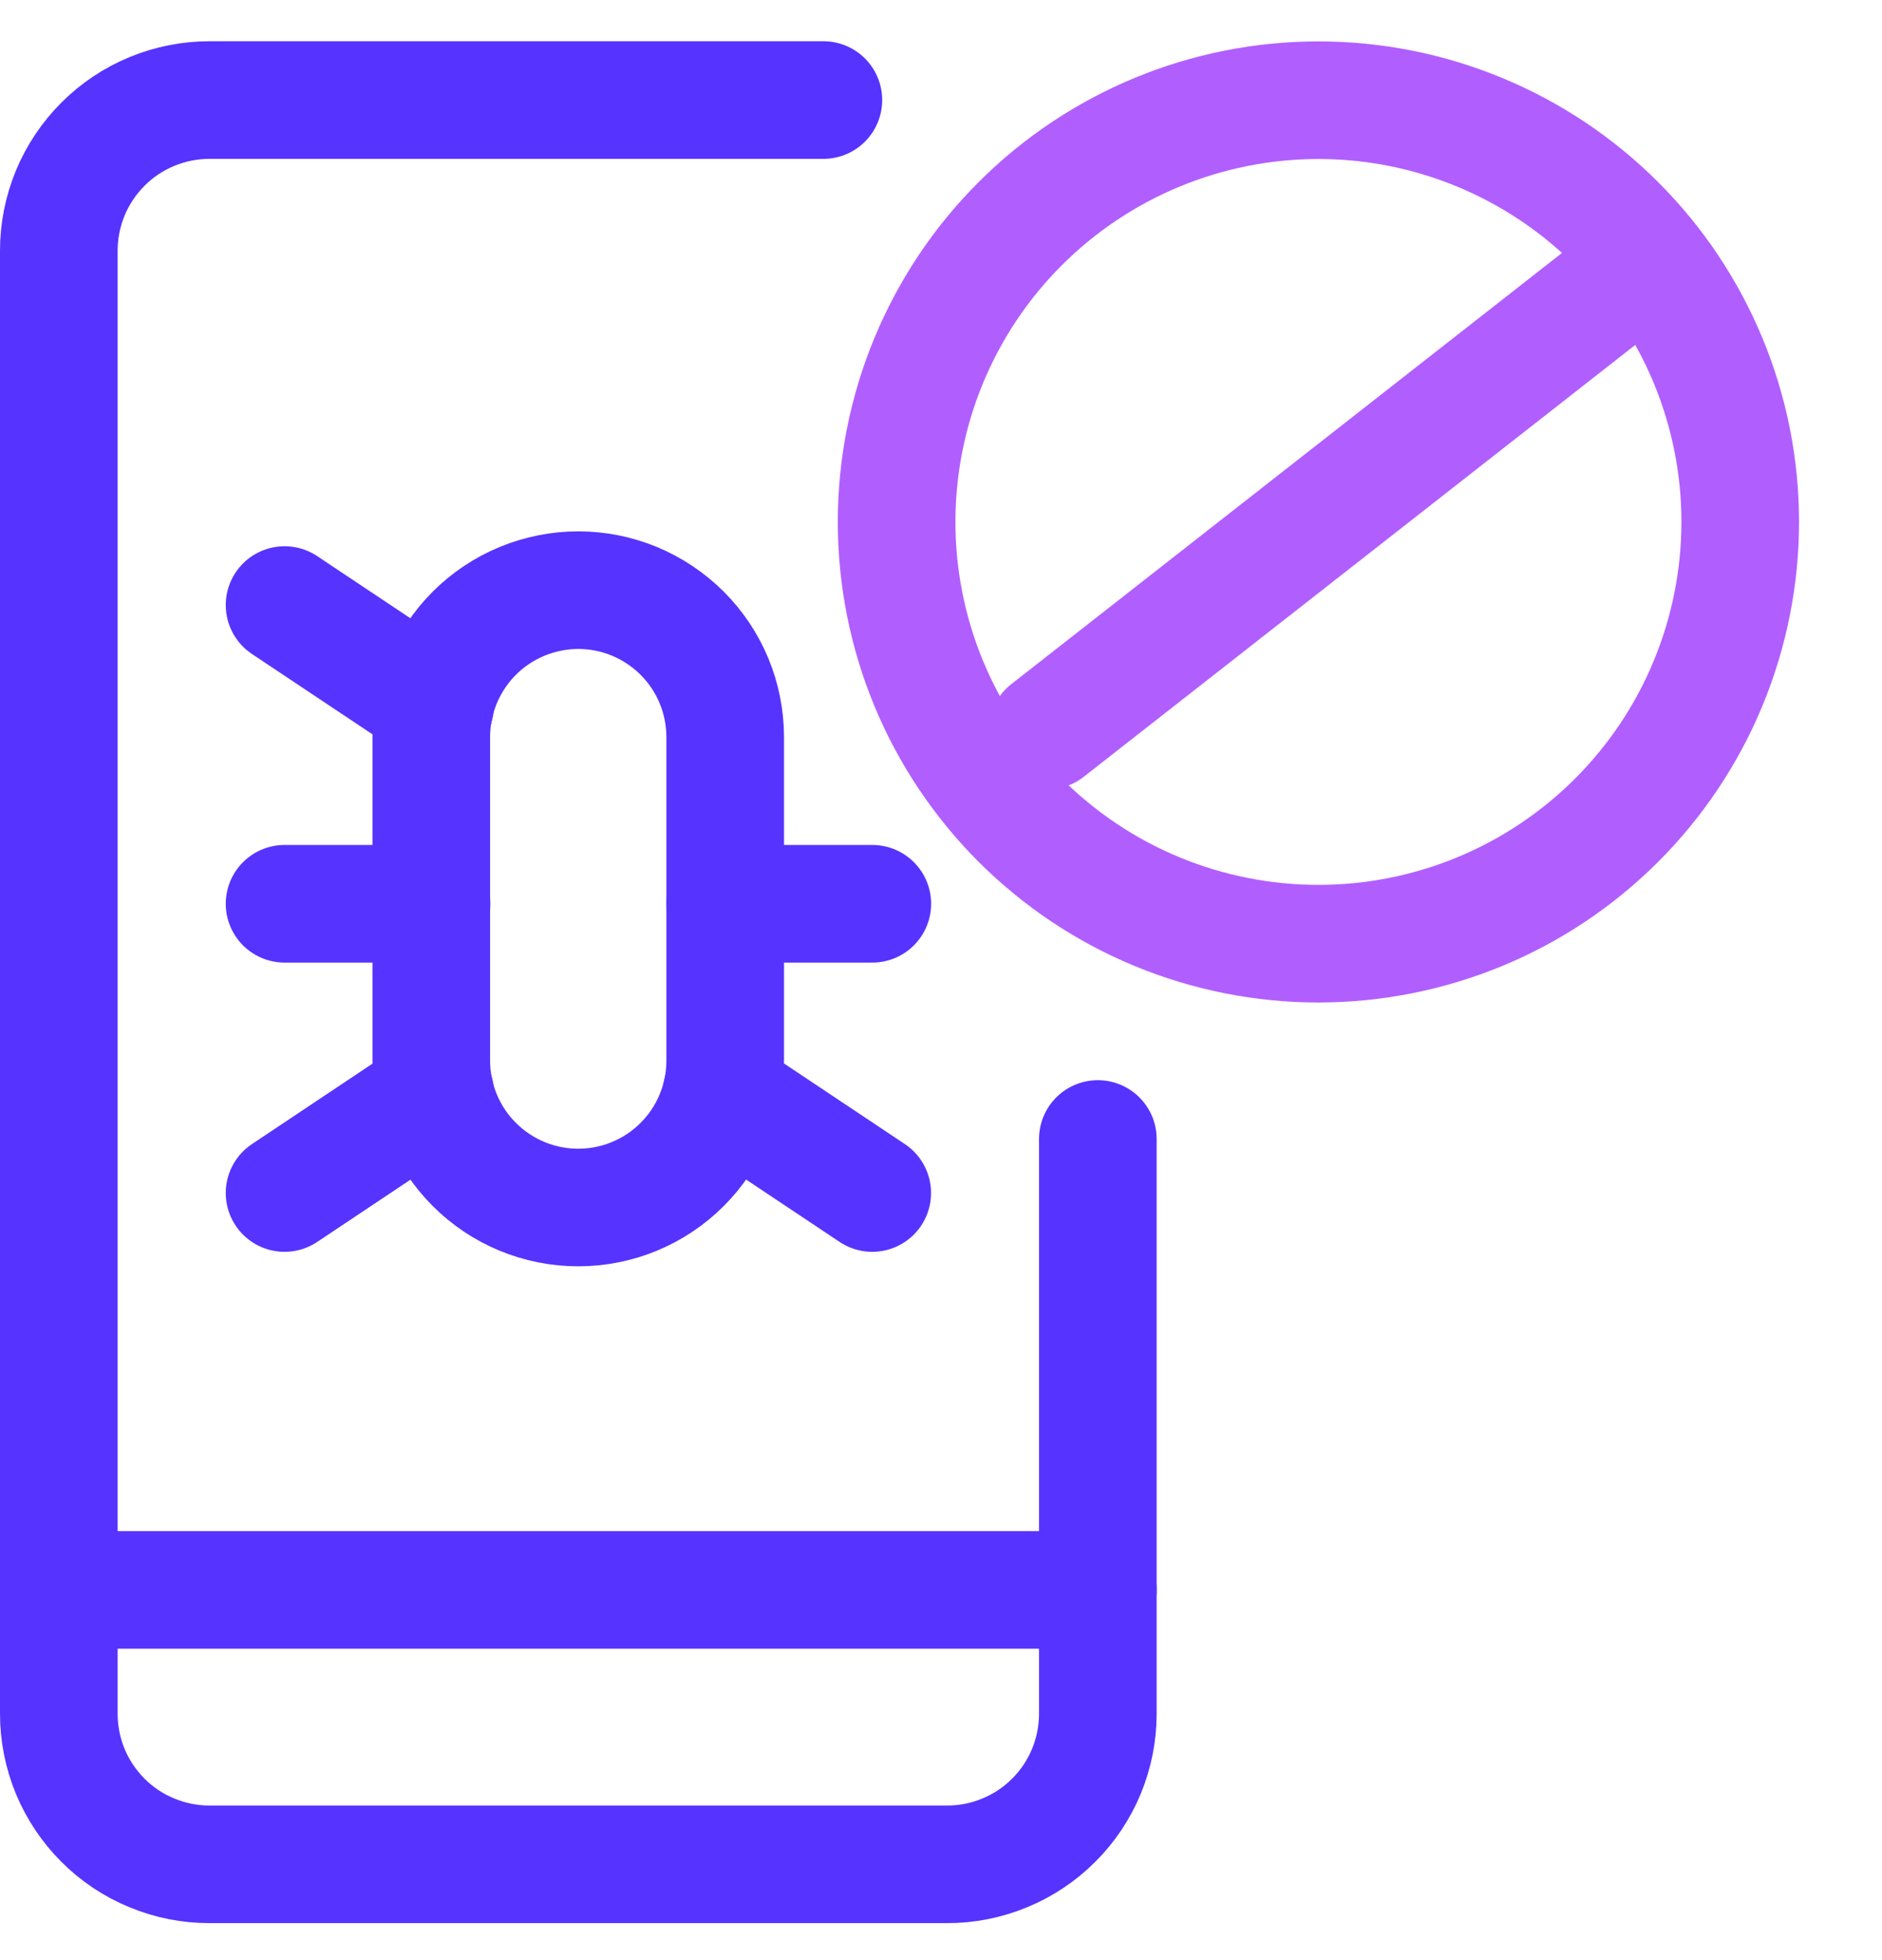
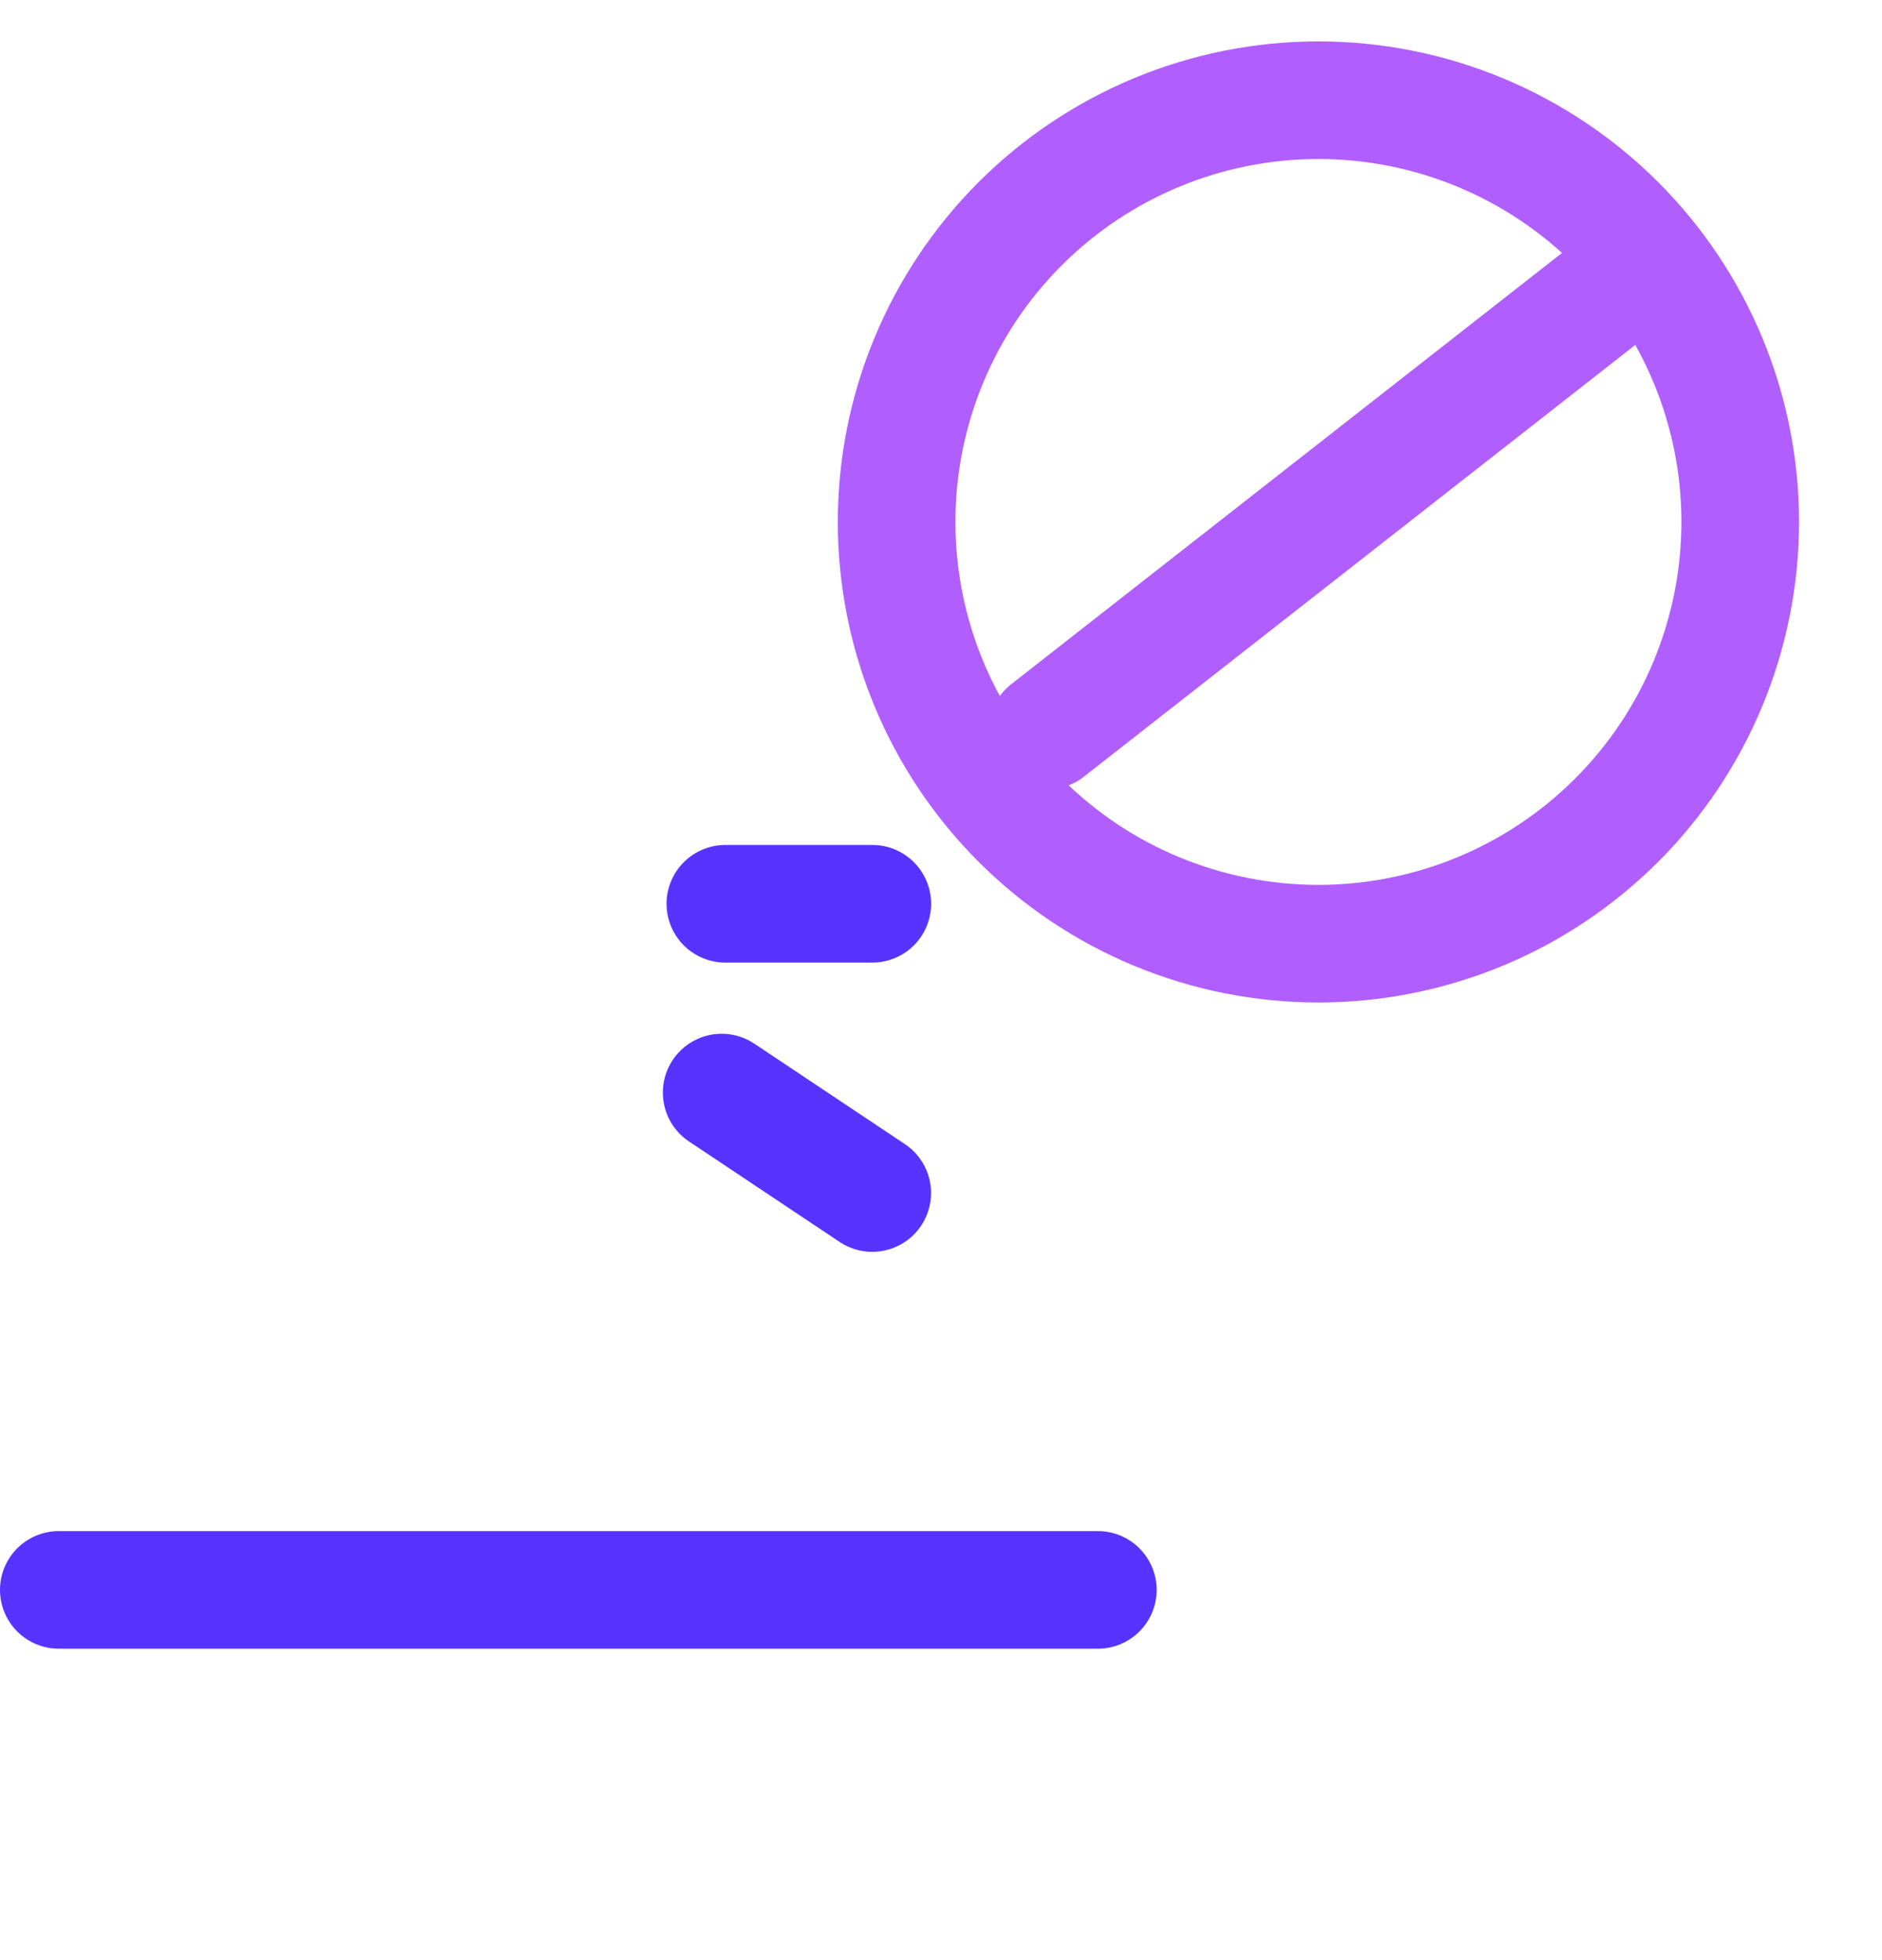
<svg xmlns="http://www.w3.org/2000/svg" width="24" height="25" viewBox="0 0 24 25" fill="none">
  <g clip-path="url(#clip0_905_11111)">
-     <path d="M10.5 1.276H2.672C2.42 1.276 2.17 1.326 1.937 1.422C1.703 1.519 1.491 1.66 1.313 1.839C1.135 2.017 0.993 2.229 0.896 2.462C0.8 2.695 0.75 2.945 0.75 3.197V21.857C0.75 22.11 0.8 22.36 0.896 22.593C0.993 22.826 1.135 23.038 1.313 23.216C1.491 23.395 1.703 23.536 1.937 23.632C2.17 23.729 2.42 23.779 2.672 23.778H12.078C12.33 23.779 12.58 23.729 12.813 23.632C13.047 23.536 13.258 23.395 13.437 23.216C13.616 23.038 13.757 22.826 13.854 22.593C13.95 22.36 14 22.11 14 21.857V14.527" stroke="#5733FF" stroke-width="1.5" stroke-linecap="round" stroke-linejoin="round" />
    <path d="M0.75 20.278H14" stroke="#5733FF" stroke-width="1.5" stroke-linecap="round" stroke-linejoin="round" />
    <path d="M11.434 6.657C11.434 7.364 11.573 8.063 11.843 8.716C12.113 9.368 12.51 9.961 13.009 10.461C13.509 10.96 14.101 11.357 14.754 11.627C15.407 11.897 16.106 12.036 16.813 12.036C17.519 12.036 18.218 11.897 18.871 11.627C19.524 11.357 20.117 10.96 20.616 10.461C21.116 9.961 21.512 9.368 21.782 8.716C22.052 8.063 22.192 7.364 22.192 6.657C22.192 5.231 21.625 3.863 20.616 2.854C19.607 1.845 18.239 1.278 16.813 1.278C15.386 1.278 14.018 1.845 13.009 2.854C12 3.863 11.434 5.231 11.434 6.657Z" stroke="#B15EFF" stroke-width="1.5" stroke-linecap="round" stroke-linejoin="round" />
    <path d="M20.57 3.669L13.358 9.317" stroke="#B15EFF" stroke-width="1.5" stroke-linecap="round" stroke-linejoin="round" />
-     <path d="M7.375 7.527C7.129 7.527 6.885 7.576 6.657 7.67C6.43 7.764 6.223 7.902 6.049 8.076C5.875 8.25 5.737 8.457 5.642 8.685C5.548 8.912 5.5 9.156 5.5 9.402V13.527C5.5 14.024 5.697 14.501 6.049 14.852C6.4 15.204 6.877 15.401 7.374 15.401C7.871 15.401 8.348 15.204 8.699 14.852C9.051 14.501 9.248 14.024 9.248 13.527V9.402C9.248 9.156 9.2 8.913 9.106 8.685C9.012 8.458 8.874 8.251 8.7 8.077C8.526 7.903 8.319 7.765 8.092 7.67C7.865 7.576 7.621 7.527 7.375 7.527Z" stroke="#5733FF" stroke-width="1.5" stroke-linecap="round" stroke-linejoin="round" />
-     <path d="M5.503 11.527H3.629" stroke="#5733FF" stroke-width="1.5" stroke-linecap="round" stroke-linejoin="round" />
    <path d="M11.124 11.527H9.25" stroke="#5733FF" stroke-width="1.5" stroke-linecap="round" stroke-linejoin="round" />
-     <path d="M5.549 8.997L3.629 7.717" stroke="#5733FF" stroke-width="1.5" stroke-linecap="round" stroke-linejoin="round" />
-     <path d="M5.548 13.935L3.629 15.216" stroke="#5733FF" stroke-width="1.5" stroke-linecap="round" stroke-linejoin="round" />
    <path d="M9.203 13.935L11.123 15.216" stroke="#5733FF" stroke-width="1.5" stroke-linecap="round" stroke-linejoin="round" />
  </g>
  <defs>
    <clipPath id="clip0_905_11111">
      <rect width="24" height="24" fill="white" transform="translate(0 0.527)" />
    </clipPath>
  </defs>
</svg>